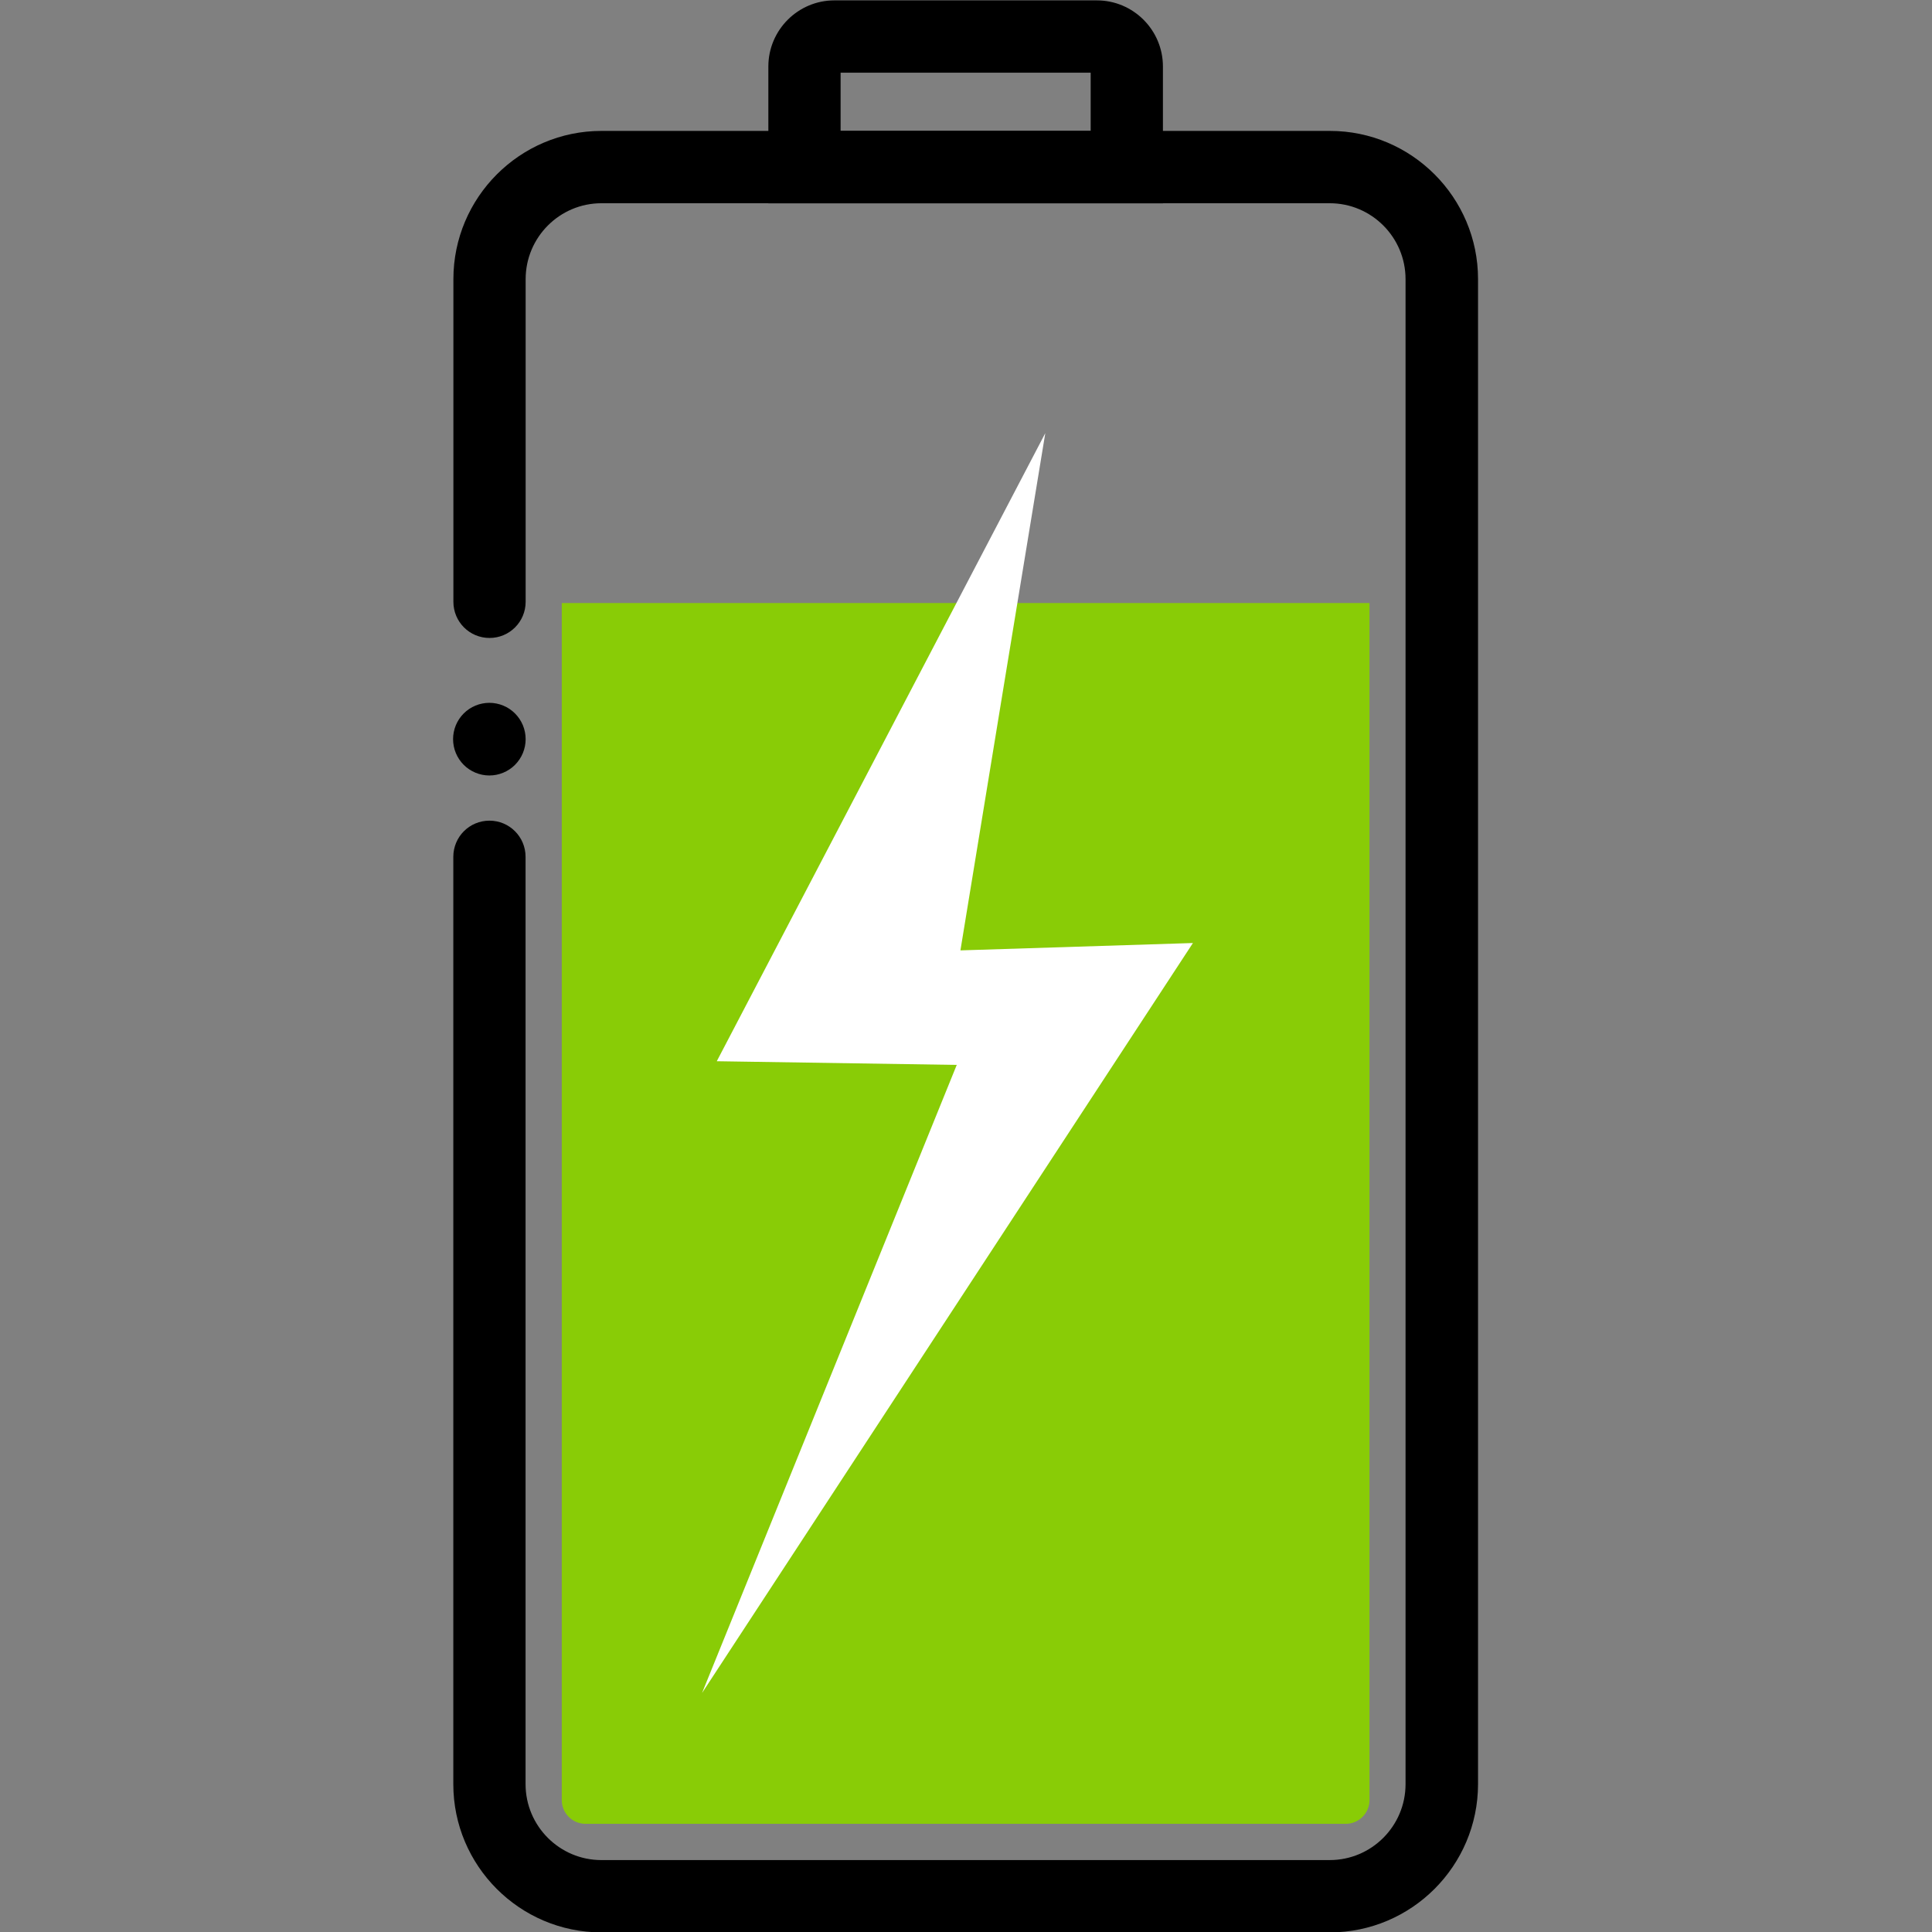
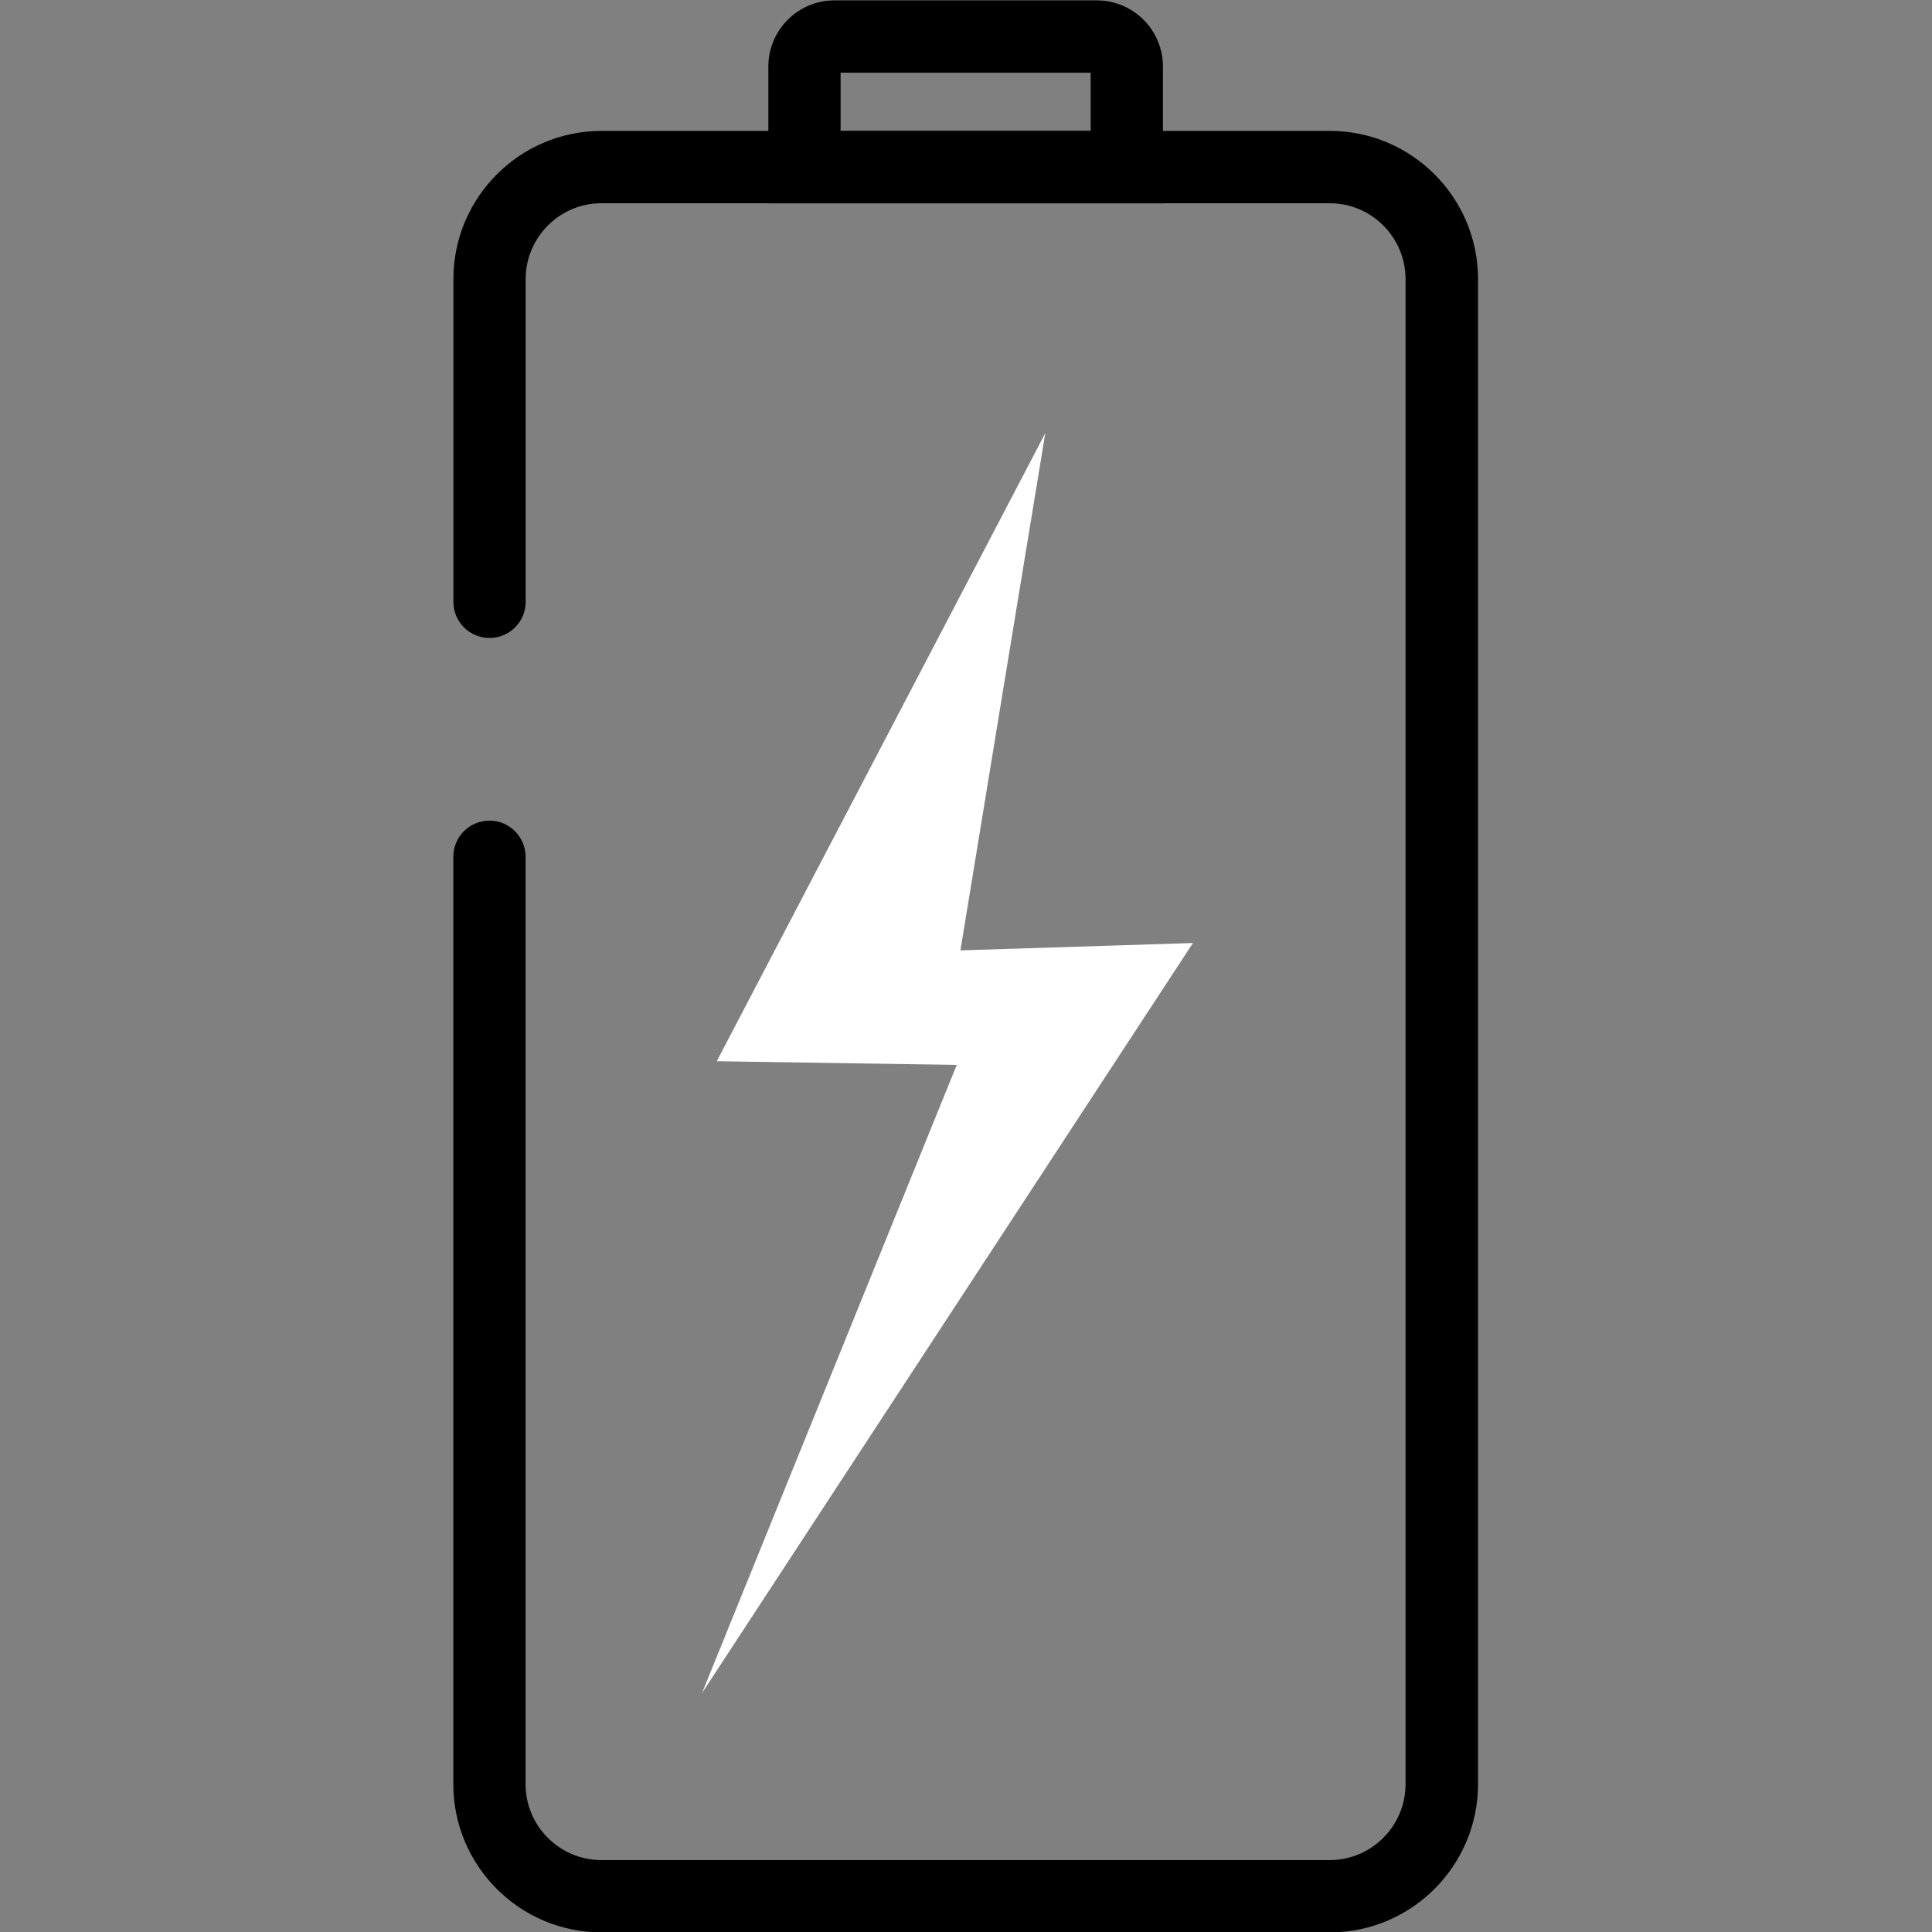
<svg xmlns="http://www.w3.org/2000/svg" width="500" zoomAndPan="magnify" viewBox="0 0 375 375" height="500" preserveAspectRatio="xMidYMid meet" version="1.2">
  <rect x="0" y="0" width="375" height="375" fill="#808080" stroke="none" />
  <defs>
    <clipPath id="9df0e00f7c">
      <path d="M 87.656 25 L 287 25 L 287 375 L 87.656 375 Z M 87.656 25 " />
    </clipPath>
    <clipPath id="fa9878eb9e">
-       <path d="M 87.656 136 L 103 136 L 103 151 L 87.656 151 Z M 87.656 136 " />
-     </clipPath>
+       </clipPath>
  </defs>
  <g id="ffd7540824">
-     <path style=" stroke:none;fill-rule:nonzero;fill:#89cc06;fill-opacity:1;" d="M 109.039 349.391 L 109.039 117.051 L 265.82 117.051 L 265.82 349.391 C 265.82 351.934 263.75 354.004 261.211 354.004 L 113.648 354.004 C 111.109 354.004 109.039 351.949 109.039 349.391 Z M 109.039 349.391 " />
    <g clip-rule="nonzero" clip-path="url(#9df0e00f7c)">
      <path style=" stroke:none;fill-rule:nonzero;fill:#000000;fill-opacity:1;" d="M 258.121 375.074 L 116.734 375.074 C 100.887 375.074 87.988 362.164 87.988 346.301 L 87.988 166.305 C 87.988 162.426 91.121 159.289 95 159.289 C 98.879 159.289 102.012 162.426 102.012 166.305 L 102.012 346.301 C 102.012 354.43 108.613 361.039 116.719 361.039 L 258.105 361.039 C 266.215 361.039 272.816 354.43 272.816 346.301 L 272.816 54.188 C 272.816 46.055 266.215 39.449 258.105 39.449 L 116.734 39.449 C 108.629 39.449 102.027 46.055 102.027 54.188 L 102.027 116.809 C 102.027 120.691 98.895 123.828 95.016 123.828 C 91.137 123.828 88.004 120.691 88.004 116.809 L 88.004 54.188 C 88.004 38.32 100.902 25.41 116.75 25.41 L 258.137 25.41 C 273.988 25.41 286.887 38.32 286.887 54.188 L 286.887 346.301 C 286.871 362.164 273.973 375.074 258.121 375.074 Z M 258.121 375.074 " />
    </g>
    <path style=" stroke:none;fill-rule:nonzero;fill:#000000;fill-opacity:1;" d="M 225.738 39.465 L 149.137 39.465 L 149.137 12.91 C 149.137 5.832 154.887 0.074 161.957 0.074 L 212.898 0.074 C 219.973 0.074 225.723 5.832 225.723 12.91 L 225.723 39.465 Z M 163.16 25.41 L 211.699 25.41 L 211.699 14.113 L 163.16 14.113 Z M 163.16 25.41 " />
    <g clip-rule="nonzero" clip-path="url(#fa9878eb9e)">
      <path style=" stroke:none;fill-rule:nonzero;fill:#000000;fill-opacity:1;" d="M 102.027 143.469 C 102.027 143.93 101.98 144.391 101.891 144.844 C 101.801 145.297 101.668 145.738 101.492 146.164 C 101.312 146.594 101.098 147 100.84 147.383 C 100.582 147.77 100.289 148.125 99.965 148.453 C 99.637 148.781 99.281 149.074 98.898 149.328 C 98.512 149.586 98.105 149.805 97.68 149.98 C 97.25 150.156 96.812 150.293 96.359 150.383 C 95.906 150.473 95.445 150.52 94.984 150.52 C 94.523 150.52 94.062 150.473 93.609 150.383 C 93.156 150.293 92.715 150.156 92.289 149.98 C 91.863 149.805 91.457 149.586 91.07 149.328 C 90.688 149.074 90.332 148.781 90.004 148.453 C 89.676 148.125 89.387 147.77 89.129 147.383 C 88.871 147 88.656 146.594 88.477 146.164 C 88.301 145.738 88.168 145.297 88.078 144.844 C 87.988 144.391 87.941 143.93 87.941 143.469 C 87.941 143.004 87.988 142.547 88.078 142.094 C 88.168 141.641 88.301 141.199 88.477 140.77 C 88.656 140.344 88.871 139.938 89.129 139.551 C 89.387 139.168 89.676 138.812 90.004 138.484 C 90.332 138.156 90.688 137.863 91.07 137.605 C 91.457 137.352 91.863 137.133 92.289 136.957 C 92.715 136.777 93.156 136.645 93.609 136.555 C 94.062 136.465 94.523 136.418 94.984 136.418 C 95.445 136.418 95.906 136.465 96.359 136.555 C 96.812 136.645 97.25 136.777 97.68 136.957 C 98.105 137.133 98.512 137.352 98.898 137.605 C 99.281 137.863 99.637 138.156 99.965 138.484 C 100.289 138.812 100.582 139.168 100.84 139.551 C 101.098 139.938 101.312 140.344 101.492 140.77 C 101.668 141.199 101.801 141.641 101.891 142.094 C 101.98 142.547 102.027 143.004 102.027 143.469 Z M 102.027 143.469 " />
    </g>
    <path style=" stroke:none;fill-rule:nonzero;fill:#ffffff;fill-opacity:1;" d="M 202.891 84.074 C 181.641 124.711 160.375 165.348 139.125 205.984 L 185.703 206.699 L 136.266 328.609 C 168.027 280.086 199.789 231.562 231.547 183.039 C 216.504 183.512 201.461 184 186.418 184.469 C 191.895 151.004 197.383 117.539 202.891 84.074 Z M 202.891 84.074 " />
  </g>
</svg>